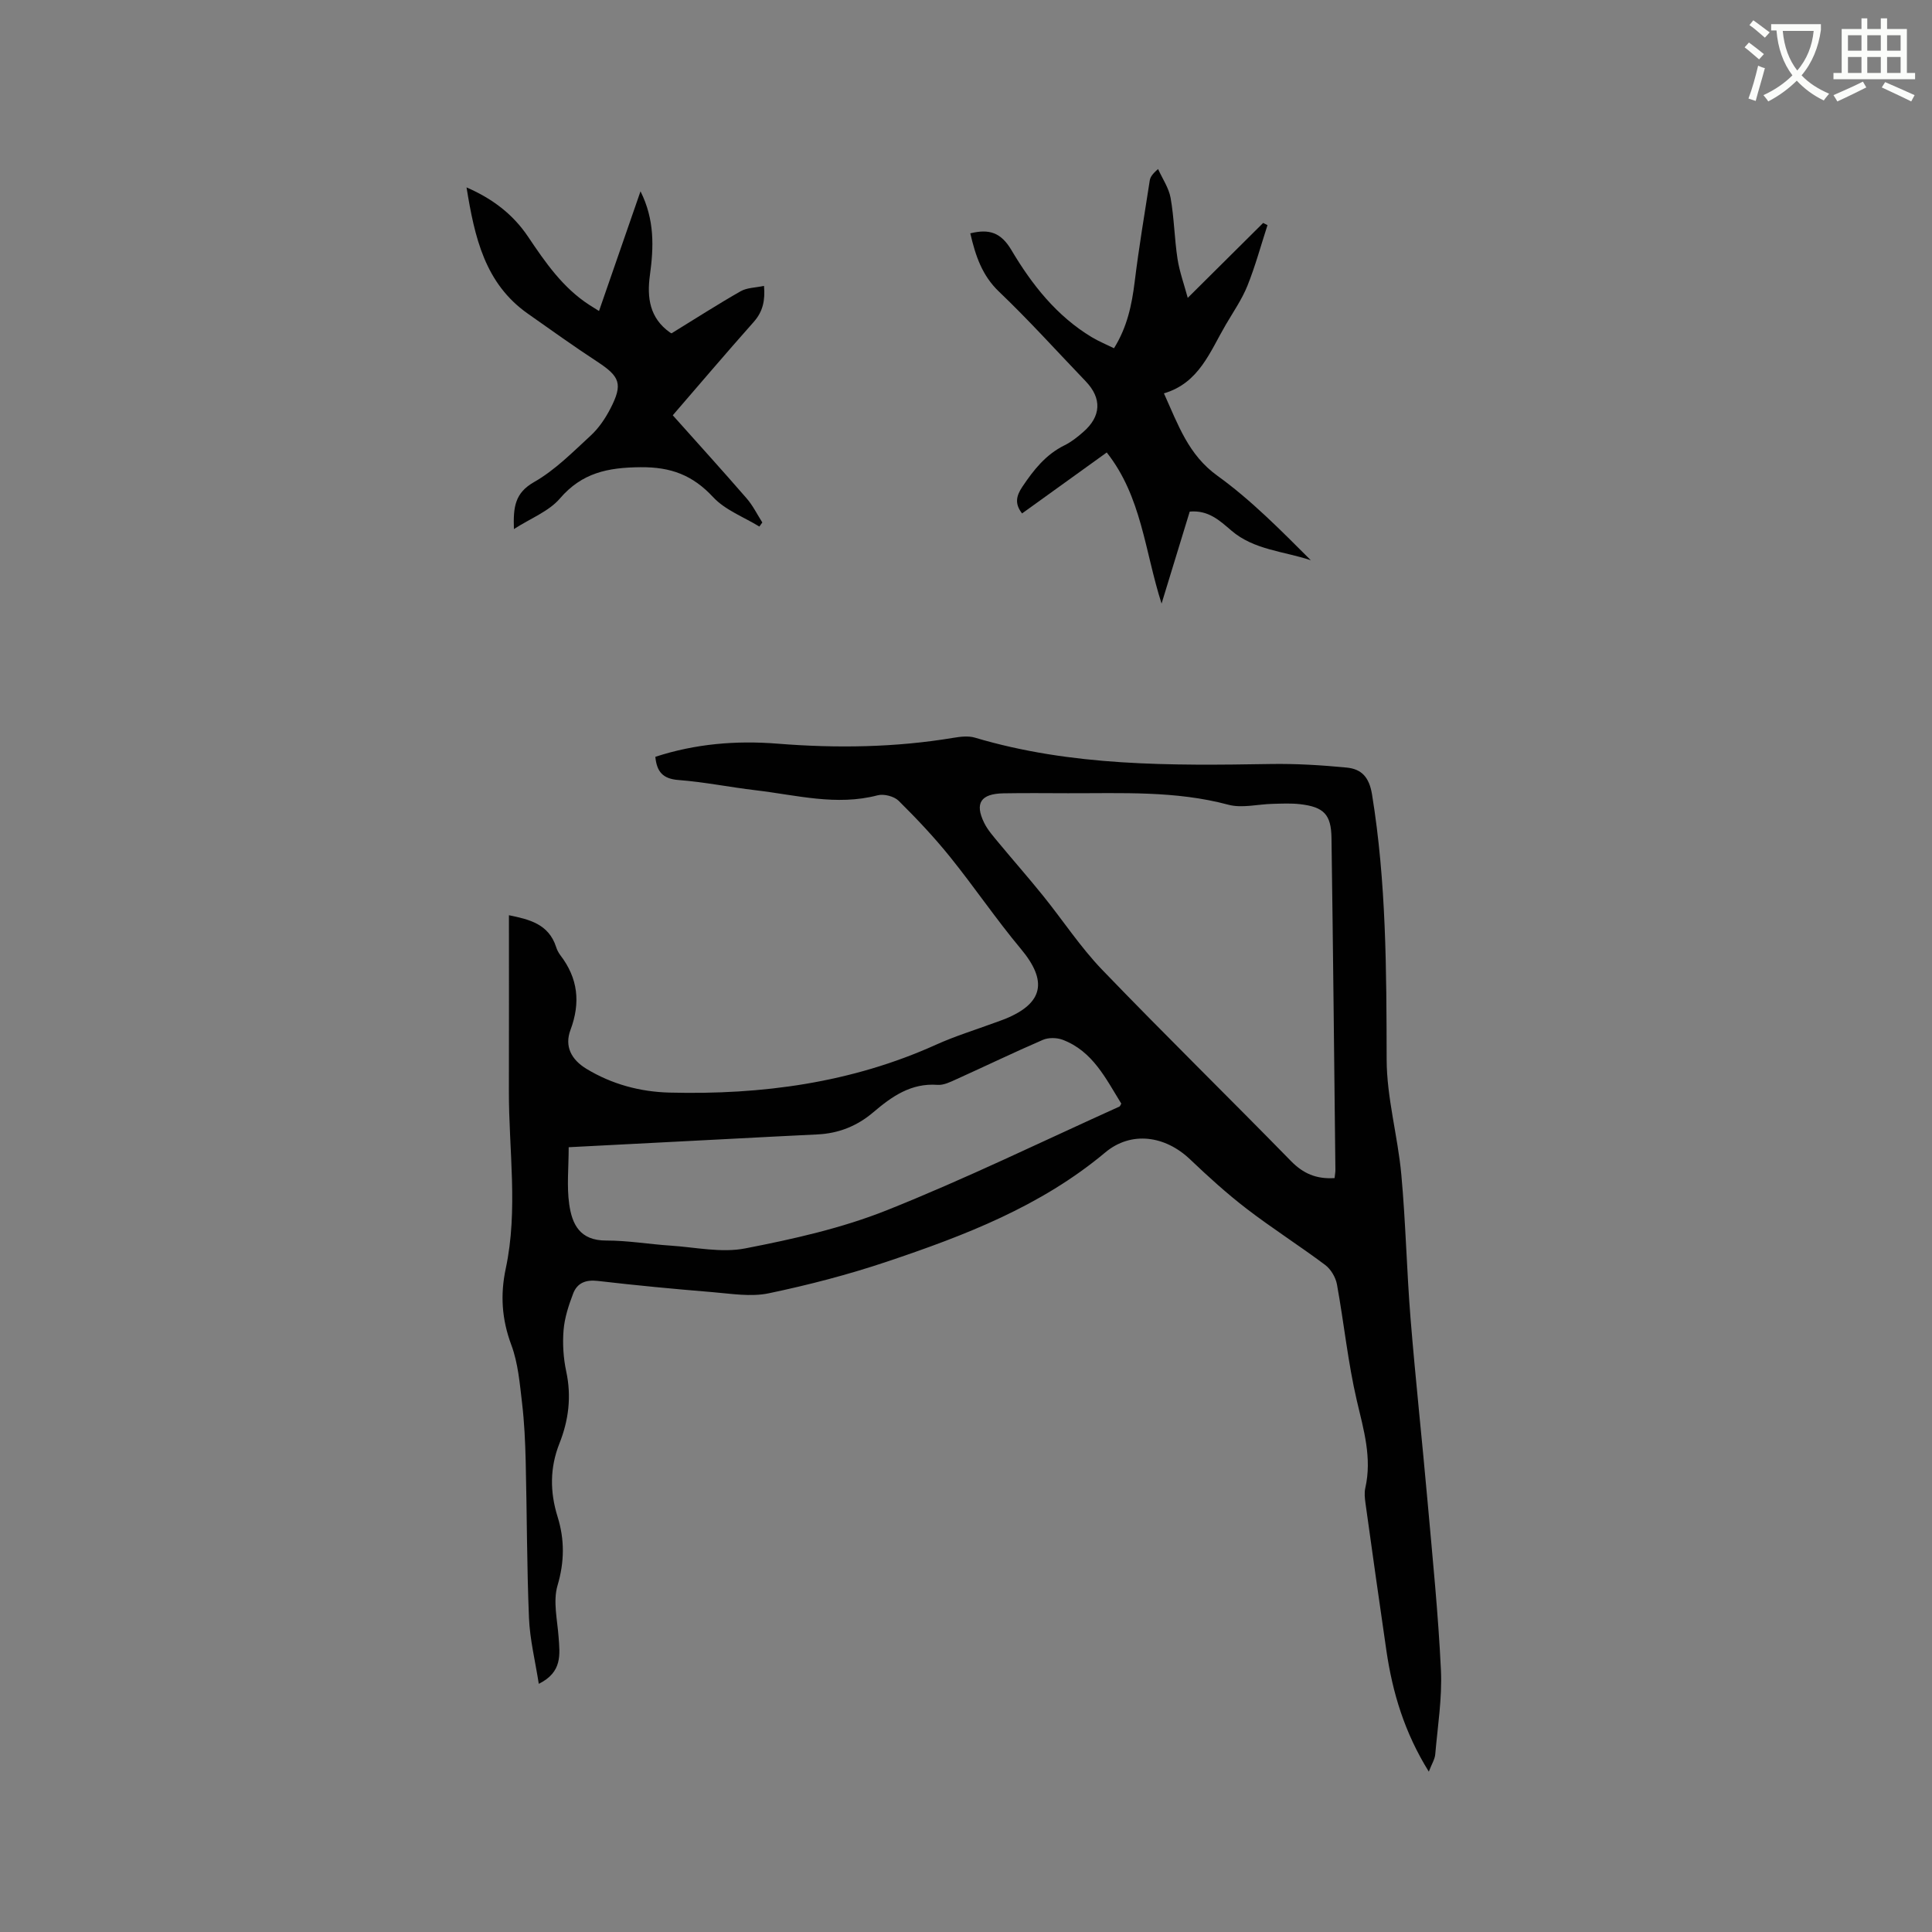
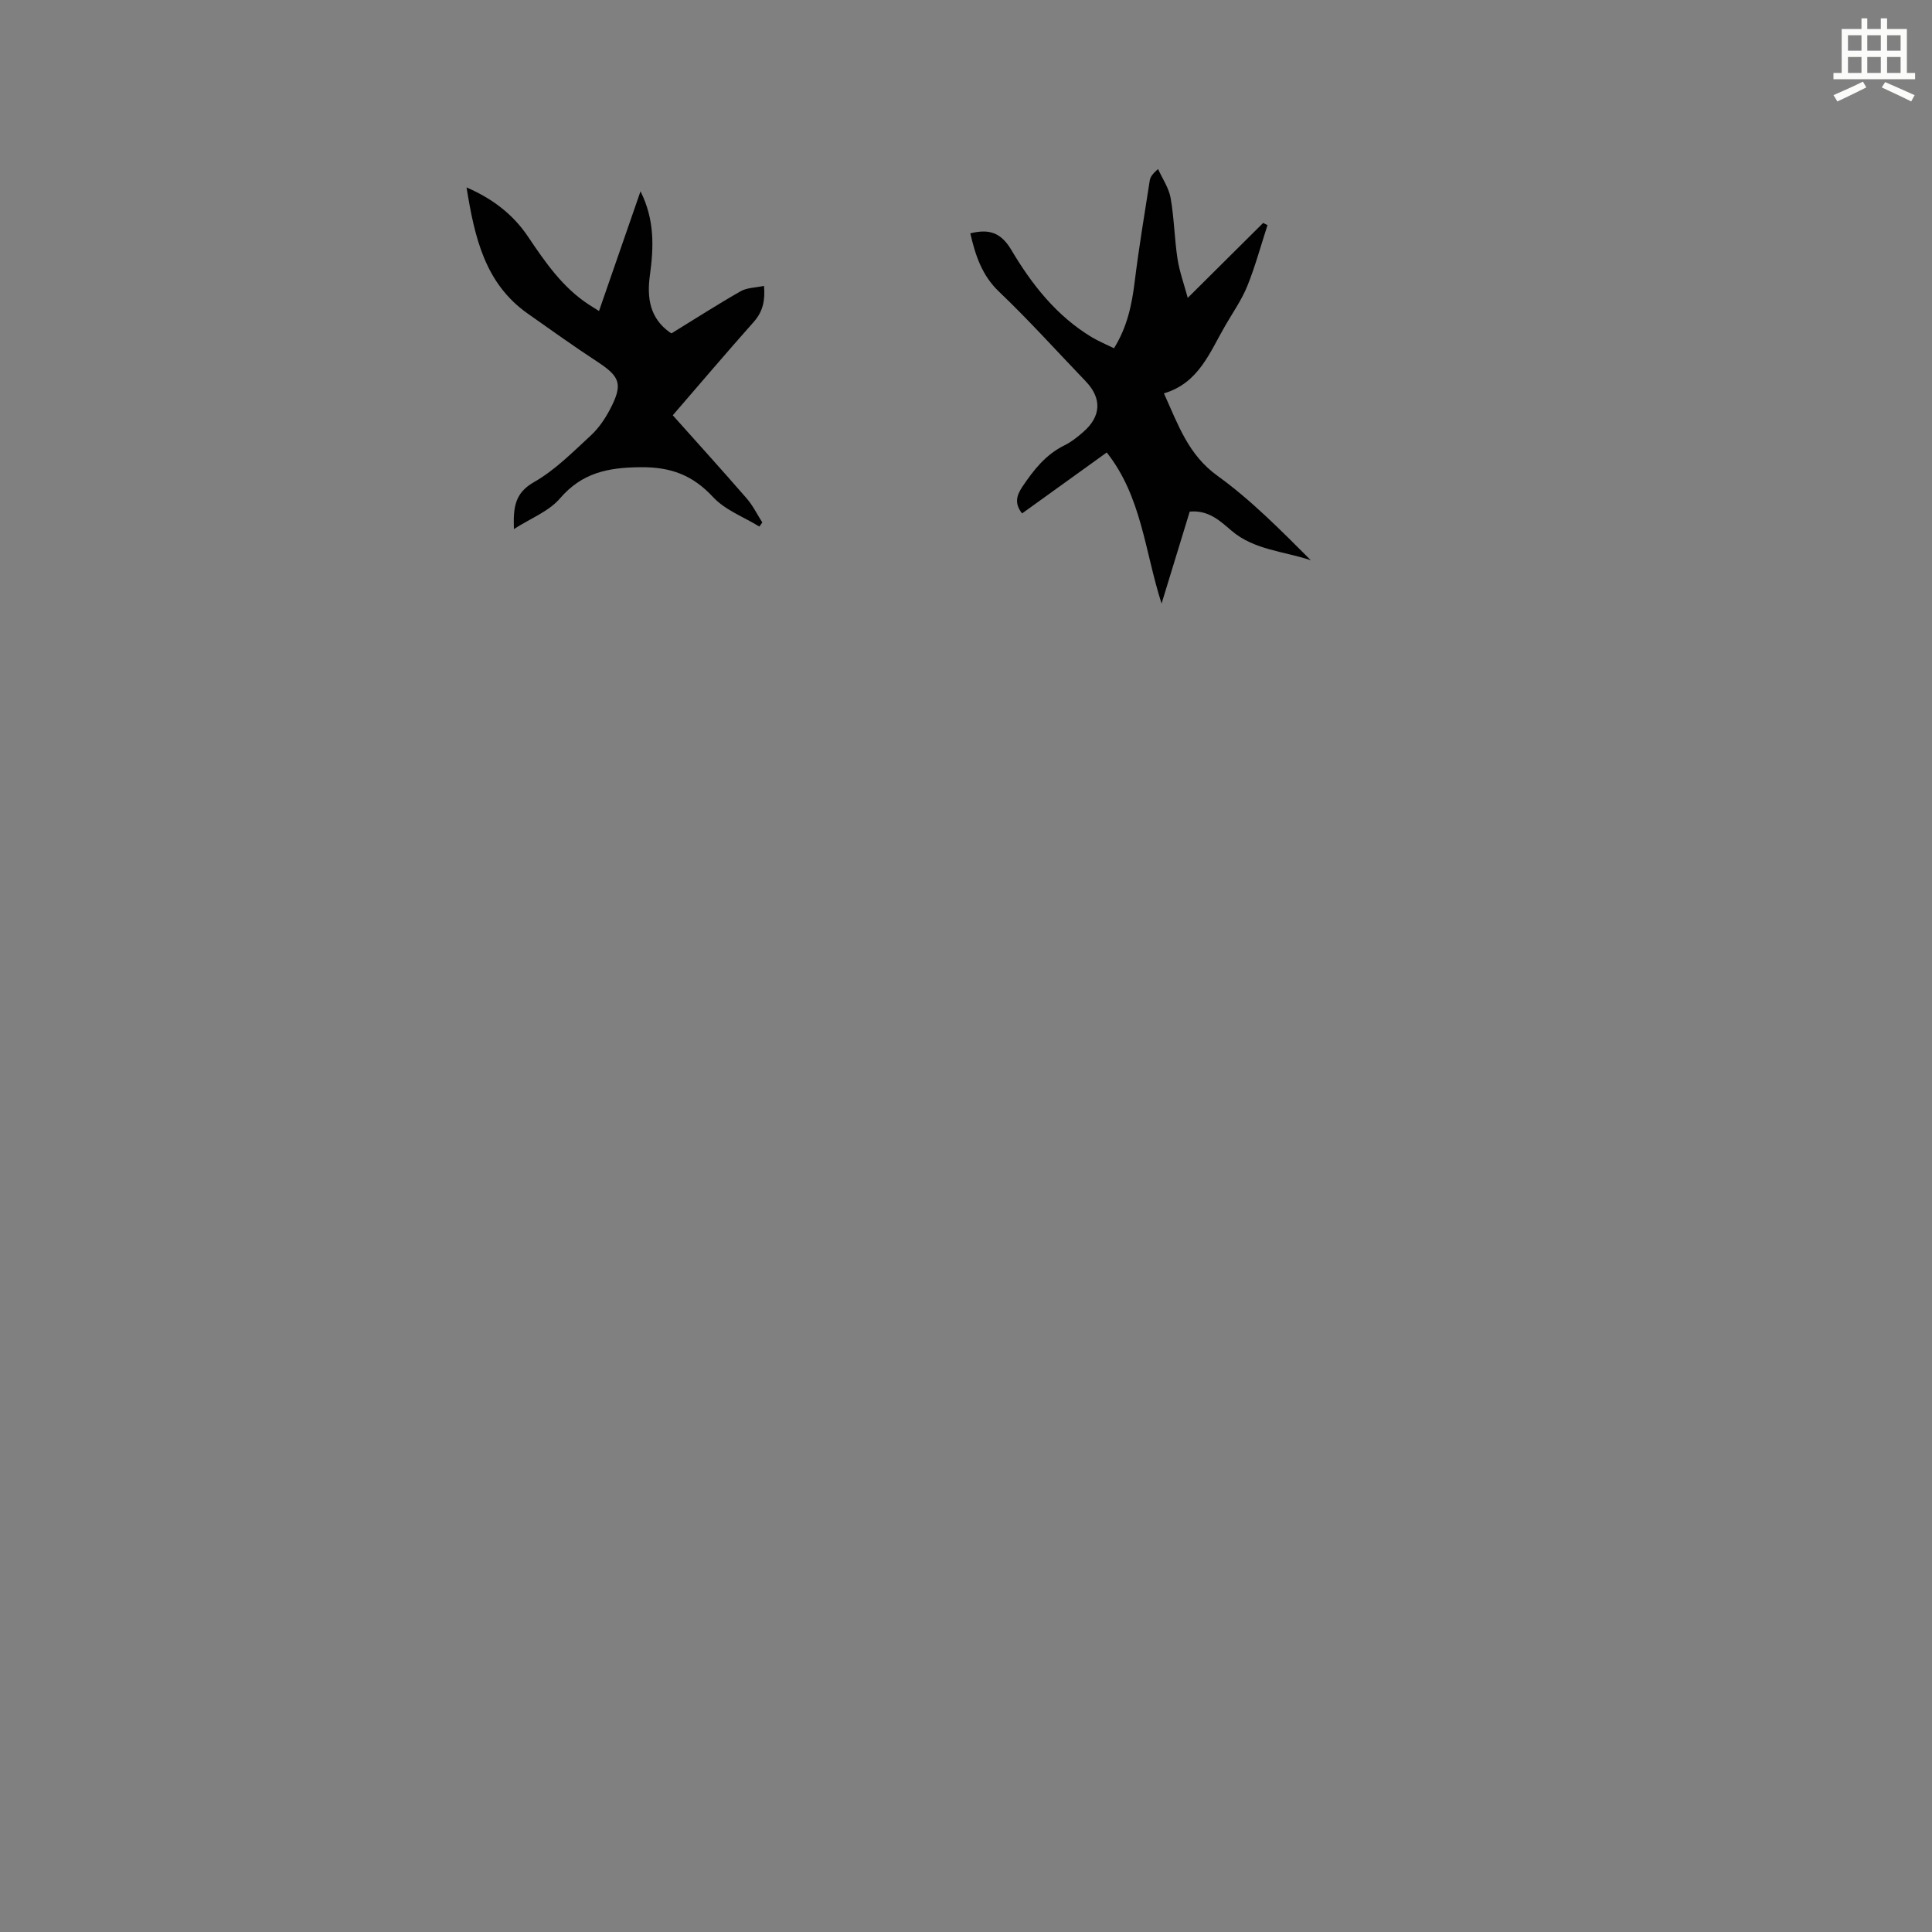
<svg xmlns="http://www.w3.org/2000/svg" enable-background="new 0 0 400 400" viewBox="0 0 400 400">
  <rect x="0" y="0" width="400" height="400" fill="#808080" stroke="none" />
-   <path d="m362.1 8.8c1.1.8 2.1 1.6 3.1 2.4l-1 1.1c-1.3-1.1-2.3-2-3-2.5zm1.9 4.8c.5.2.9.4 1.4.5-.6 2.3-1.3 4.5-1.9 6.8l-1.5-.5c.8-2.1 1.4-4.3 2-6.8zm-1-9.4c1.3.9 2.4 1.8 3.4 2.5l-1 1.1c-1.4-1.2-2.4-2.1-3.2-2.6zm3.7 2.2v-1.4h10.3v1.2c-.5 3.6-1.8 6.8-4 9.4 1.5 1.6 3.4 2.8 5.7 3.8-.3.4-.7.8-1.1 1.4-2.3-1.1-4.1-2.5-5.6-4.1-1.6 1.6-3.6 3.1-5.9 4.3-.3-.5-.7-.9-1-1.3 2.4-1.1 4.4-2.5 6-4.1-1.9-2.5-3-5.6-3.3-9.3h-1.1zm8.8 0h-6.4c.3 3.3 1.3 6 3 8.2 2-2.3 3.1-5.1 3.4-8.2z" fill="#fbfcfa" />
  <path d="m385.3 3.8h1.3v2.2h2.8v-2.2h1.3v2.2h4.1v9.1h1.7v1.3h-16.9v-1.3h1.7v-9.1h4.1v-2.2zm.4 13.1.7 1.2c-1.8.9-3.8 1.9-6 2.9-.2-.4-.5-.8-.8-1.3 2.3-1 4.3-1.9 6.1-2.8zm-3.1-6.4h2.8v-3.2h-2.8zm0 4.6h2.8v-3.3h-2.8zm4-4.6h2.8v-3.2h-2.8zm0 4.6h2.8v-3.3h-2.8zm3.7 1.9c2.1.9 4.1 1.8 6.1 2.7l-.7 1.3c-2.2-1.1-4.2-2-6.1-2.9zm3.2-9.7h-2.8v3.2h2.8zm-2.8 7.8h2.8v-3.3h-2.8z" fill="#fbfcfa" />
  <g fill="#010101">
-     <path d="m111.55 348.62c-.74-4.76-1.85-9.18-2.03-13.65-.45-10.8-.42-21.61-.68-32.41-.1-4.02-.28-8.06-.75-12.05-.48-4.06-.82-8.29-2.23-12.06-1.97-5.29-2.31-10.37-1.15-15.81 2.6-12.19.62-24.51.65-36.77.03-12.08.01-24.15.01-36.38 4.16.85 8.22 1.78 9.77 6.58.19.6.49 1.19.87 1.69 3.66 4.77 4.22 9.82 2.1 15.48-1.27 3.38.16 6.14 3.31 8.05 5.29 3.21 11.15 4.77 17.24 4.92 19.05.48 37.6-1.99 55.17-9.93 3.94-1.78 8.12-3.06 12.19-4.56.69-.26 1.4-.49 2.09-.77 7.95-3.25 8.8-7.85 3.26-14.48-5.14-6.15-9.65-12.83-14.68-19.07-3.29-4.08-6.91-7.92-10.64-11.61-.95-.93-3.05-1.47-4.35-1.13-8.54 2.24-16.84-.06-25.2-1.04-5.36-.63-10.68-1.72-16.06-2.13-3.23-.25-4.46-1.73-4.76-4.8 8.26-2.7 16.73-3.41 25.34-2.72 12.19.97 24.33.8 36.42-1.22 1.44-.24 3.05-.43 4.4-.03 20.03 5.97 40.57 5.8 61.16 5.46 5.27-.09 10.58.23 15.83.74 3.02.3 4.64 1.93 5.23 5.54 2.97 18.2 2.99 36.49 3.03 54.85.01 7.96 2.31 15.9 3.04 23.89.91 9.91 1.11 19.87 1.91 29.79 1.03 12.67 2.41 25.31 3.53 37.98 1.03 11.6 2.21 23.2 2.76 34.82.27 5.78-.68 11.63-1.18 17.44-.09 1.01-.72 1.98-1.33 3.57-5.07-8.16-7.51-16.4-8.78-25.04-1.49-10.17-2.91-20.34-4.33-30.52-.14-1.04-.27-2.16-.04-3.16 1.42-6.25-.34-12.06-1.75-18.08-1.85-7.92-2.66-16.08-4.12-24.09-.27-1.46-1.26-3.13-2.43-4.01-5.34-4-10.99-7.59-16.28-11.65-4.1-3.15-7.96-6.66-11.71-10.23-5.15-4.9-12.17-5.92-17.56-1.41-13.31 11.14-29.09 17.2-45.18 22.6-8.01 2.69-16.24 4.83-24.51 6.56-3.71.77-7.78.07-11.66-.25-7.92-.65-15.83-1.4-23.72-2.32-2.51-.29-4.26.44-5.09 2.63-.93 2.43-1.77 5-1.98 7.57-.23 2.82-.04 5.77.55 8.54 1.12 5.18.5 10.12-1.41 14.92-2 5.05-1.97 10.05-.38 15.16 1.47 4.73 1.44 9.32-.01 14.24-.96 3.25-.04 7.09.22 10.66.26 3.61.82 7.26-4.1 9.7zm164.76-104.71c.07-.71.18-1.22.17-1.74-.26-22.9-.48-45.8-.81-68.7-.07-4.86-1.61-6.4-6.48-6.97-1.88-.22-3.81-.12-5.72-.07-3.06.07-6.32.94-9.15.18-10.95-2.93-22.08-2.35-33.19-2.38-4.45-.01-8.91-.06-13.36.02-4.71.08-6.01 2.03-4.01 6.11.73 1.49 1.9 2.79 2.97 4.09 3.04 3.67 6.19 7.24 9.18 10.95 4.13 5.11 7.76 10.68 12.3 15.4 12.86 13.36 26.13 26.34 39.09 39.6 2.51 2.56 5.21 3.75 9.01 3.51zm-158.57-6.39c0 4.21-.42 8.07.11 11.79.58 4.12 2.17 7.55 7.66 7.53 4.43-.01 8.86.76 13.3 1.05 5.17.34 10.54 1.54 15.47.58 9.94-1.93 20-4.18 29.37-7.92 16.29-6.5 32.1-14.22 48.1-21.44.16-.07.23-.34.4-.62-3.2-5.16-5.9-10.86-12.15-13.22-1.21-.45-2.92-.48-4.08.02-6.02 2.6-11.94 5.46-17.92 8.16-1.24.56-2.63 1.26-3.9 1.16-5.47-.41-9.45 2.4-13.29 5.67-3.34 2.85-7.19 4.39-11.59 4.59-6.14.29-12.27.62-18.41.94-10.76.56-21.53 1.11-33.07 1.71z" />
    <path d="m200.89 48.31c3.93-.97 6.35-.17 8.51 3.46 4.22 7.12 9.35 13.65 16.64 18.04 1.43.86 2.98 1.49 4.6 2.29 2.73-4.38 3.69-8.95 4.28-13.73.86-7.02 2.03-13.99 3.12-20.98.11-.7.52-1.36 1.73-2.39.89 1.99 2.22 3.9 2.59 5.97.74 4.16.79 8.43 1.43 12.61.41 2.66 1.35 5.23 2.12 8.09 5.49-5.45 10.55-10.48 15.61-15.51.3.15.6.3.9.45-1.36 4.2-2.52 8.48-4.16 12.57-1.14 2.82-2.92 5.39-4.47 8.04-3.28 5.59-5.52 12.08-12.81 14.22 2.97 6.57 5.06 12.73 11.07 17.06 6.99 5.04 13.12 11.28 19.34 17.49-5.63-1.88-11.77-2.12-16.46-6.15-2.43-2.08-4.74-4.26-8.61-3.92-1.85 6.05-3.72 12.18-5.83 19.05-3.5-10.93-4.11-22.11-11.35-31.29-5.89 4.24-11.69 8.41-17.53 12.62-1.57-2-1.22-3.62.07-5.54 2.33-3.47 4.82-6.64 8.69-8.55 1.41-.69 2.69-1.71 3.88-2.75 3.76-3.25 3.91-7 .53-10.52-5.94-6.19-11.7-12.59-17.9-18.51-3.56-3.38-4.91-7.47-5.99-12.12z" />
    <path d="m139.29 85.98c5.23 5.86 10.33 11.48 15.3 17.21 1.29 1.48 2.17 3.31 3.24 4.98-.2.28-.4.57-.61.85-3.24-1.99-7.08-3.41-9.57-6.09-4.24-4.56-8.73-6.26-15.04-6.2-6.73.06-12.1 1.13-16.69 6.48-2.28 2.66-6.01 4.07-9.52 6.33-.15-4.52.17-7.45 4.15-9.72 4.35-2.47 8.02-6.21 11.75-9.64 1.67-1.54 3.04-3.57 4.09-5.61 2.61-5.07 1.97-6.61-2.74-9.69-4.87-3.19-9.61-6.59-14.37-9.94-8.9-6.26-11.01-15.8-12.69-26.14 5.51 2.39 9.68 5.65 12.75 10.22 3.56 5.3 7.16 10.53 12.64 14.09.53.34 1.06.67 2.04 1.28 2.85-8.23 5.63-16.25 8.59-24.78 2.95 5.88 2.74 11.58 1.95 17.34-.65 4.68-.05 8.91 4.14 11.88.25.18.58.25.37.16 4.95-3.04 9.55-6 14.29-8.7 1.31-.74 3.05-.72 4.82-1.1.25 2.93-.19 5.27-2.11 7.44-5.82 6.55-11.51 13.25-16.78 19.35z" />
  </g>
</svg>